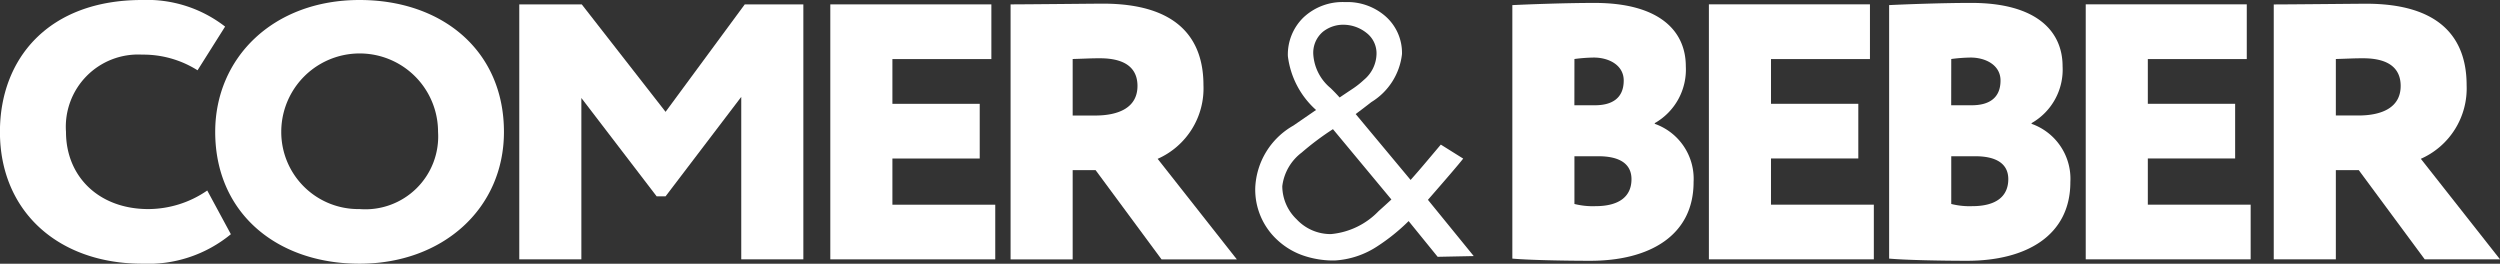
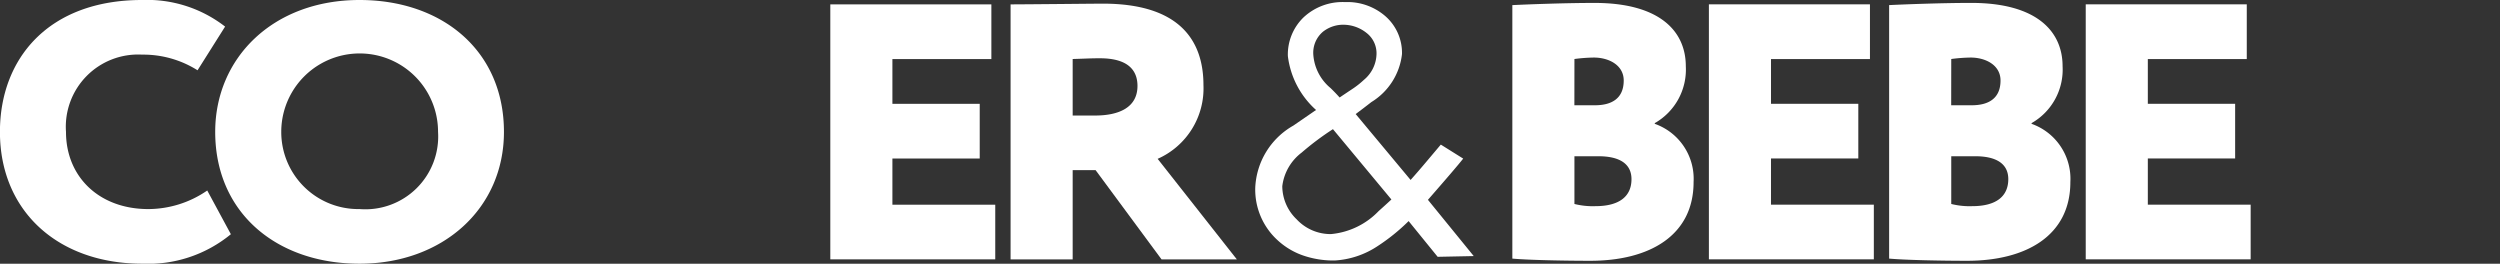
<svg xmlns="http://www.w3.org/2000/svg" width="156.42" height="16.5" viewBox="0 0 156.42 16.5">
  <rect x="0" y="0" width="156.42" height="16.5" fill="#333333" stroke="none" />
  <g id="Grupo_11535" data-name="Grupo 11535" transform="translate(-8.593 2.273)">
    <g id="Grupo_7845" data-name="Grupo 7845" transform="translate(103.217 -2.091)">
      <path id="Caminho_1133" data-name="Caminho 1133" d="M1078.572,10.094h5.463V6.676h-5.463v-2.8h6.191V.454h-10.077V16.407h10.32V12.988h-6.435Z" transform="translate(-1062.388 -0.363)" fill="#fff" />
      <path id="Caminho_1134" data-name="Caminho 1134" d="M1313.657,10.094h5.463V6.676h-5.463v-2.8h6.191V.454h-10.076V16.407h10.319V12.988h-6.434Z" transform="translate(-1273.896 -0.363)" fill="#fff" />
      <path id="Caminho_1135" data-name="Caminho 1135" d="M1196.06,7.112V7.067A3.852,3.852,0,0,0,1198,3.511c0-2.211-1.651-3.965-5.706-3.965-1.846,0-4.2.091-5.147.137V15.544c1,.091,3.254.137,4.88.137,3.69,0,6.459-1.572,6.459-4.923A3.647,3.647,0,0,0,1196.06,7.112Zm-5.026-4.056a10.027,10.027,0,0,1,1.214-.091c.947,0,1.869.479,1.869,1.435,0,1.162-.8,1.55-1.8,1.55h-1.287Zm1.311,9.207a4.7,4.7,0,0,1-1.311-.137V9.14h1.505c1.263,0,2.064.434,2.064,1.436C1194.6,11.647,1193.85,12.263,1192.345,12.263Z" transform="translate(-1163.572 0.454)" fill="#fff" />
      <path id="Caminho_1136" data-name="Caminho 1136" d="M960.975,7.112V7.067a3.852,3.852,0,0,0,1.942-3.555c0-2.211-1.651-3.965-5.707-3.965-1.845,0-4.2.091-5.147.137V15.544c.995.091,3.253.137,4.881.137,3.69,0,6.459-1.572,6.459-4.923A3.647,3.647,0,0,0,960.975,7.112Zm-5.027-4.056a10.048,10.048,0,0,1,1.214-.091c.947,0,1.87.479,1.87,1.435,0,1.162-.8,1.55-1.8,1.55h-1.287Zm1.311,9.207a4.708,4.708,0,0,1-1.311-.137V9.14h1.505c1.263,0,2.065.434,2.065,1.436C959.518,11.647,958.765,12.263,957.259,12.263Z" transform="translate(-952.063 0.454)" fill="#fff" />
-       <path id="Caminho_1137" data-name="Caminho 1137" d="M1439.138,5.107c0-2.941-1.651-5.1-6.289-5.1-.485,0-4.832.045-5.779.045V16h3.885V10.417h1.433L1436.516,16h4.711l-4.954-6.29A4.816,4.816,0,0,0,1439.138,5.107ZM1432.364,7h-1.409V3.466c.8-.023,1.117-.046,1.7-.046,1.87,0,2.356.843,2.356,1.732C1435.01,6.5,1433.845,7,1432.364,7Z" transform="translate(-1379.43 0.044)" fill="#fff" />
    </g>
    <g id="Grupo_7846" data-name="Grupo 7846" transform="translate(8.593 -2.273)">
      <path id="Caminho_1138" data-name="Caminho 1138" d="M651.112,5.1c0-2.94-1.651-5.1-6.289-5.1-.486,0-4.832.046-5.779.046V16h3.885V10.415h1.433L648.489,16H653.2l-4.954-6.29A4.818,4.818,0,0,0,651.112,5.1ZM644.337,7h-1.408V3.464c.8-.023,1.117-.046,1.7-.046,1.87,0,2.355.843,2.355,1.732C646.984,6.5,645.818,7,644.337,7Z" transform="translate(-575.814 0.228)" fill="#fff" />
      <path id="Caminho_1139" data-name="Caminho 1139" d="M530.47,10.1h5.463V6.678H530.47v-2.8h6.192V.456H526.585V16.409h10.32V12.99H530.47Z" transform="translate(-474.634 -0.182)" fill="#fff" />
      <path id="Caminho_1140" data-name="Caminho 1140" d="M17.869,10.808c-3.059,0-5.147-2.006-5.147-4.832a4.52,4.52,0,0,1,4.759-4.831,6.358,6.358,0,0,1,3.472.98L22.677-.609a7.955,7.955,0,0,0-5.2-1.664c-5.852,0-8.888,3.669-8.888,8.25,0,4.968,3.643,8.25,8.912,8.25a8.146,8.146,0,0,0,5.537-1.846L21.56,9.646A6.519,6.519,0,0,1,17.869,10.808Z" transform="translate(-8.593 2.273)" fill="#fff" />
-       <path id="Caminho_1141" data-name="Caminho 1141" d="M341.692,7.179,336.447.456h-3.909V16.409h3.885V6.313l4.71,6.153h.559l4.735-6.222V16.409h3.885V.456h-3.666Z" transform="translate(-300.048 -0.182)" fill="#fff" />
      <path id="Caminho_1142" data-name="Caminho 1142" d="M151.883-2.273c-5.415,0-9.033,3.623-9.033,8.25,0,5.082,3.86,8.25,9.033,8.25s9.033-3.418,9.033-8.25C160.915.895,157.054-2.273,151.883-2.273Zm0,13.081a4.82,4.82,0,0,1-4.9-4.832,4.905,4.905,0,0,1,9.81,0A4.557,4.557,0,0,1,151.883,10.808Z" transform="translate(-129.385 2.273)" fill="#fff" />
    </g>
    <path id="Caminho_1143" data-name="Caminho 1143" d="M804.706,8.842l-1.4-.876-.933,1.106q-.465.553-.957,1.106l-3.437-4.123q.466-.345.982-.749A4.048,4.048,0,0,0,800.877,2.3a3.048,3.048,0,0,0-1.019-2.35,3.618,3.618,0,0,0-2.54-.9,3.569,3.569,0,0,0-2.6.956,3.232,3.232,0,0,0-.982,2.418A5.394,5.394,0,0,0,795.5,5.8l-1.424.979a4.7,4.7,0,0,0-2.381,3.9,4.284,4.284,0,0,0,1.388,3.26,4.563,4.563,0,0,0,1.546.944,5.821,5.821,0,0,0,2.044.334,5.4,5.4,0,0,0,2.647-.879,12.222,12.222,0,0,0,1.972-1.586l1.816,2.235,2.258-.046L802.5,11.422Q804.341,9.315,804.706,8.842ZM795.33,2.365a1.718,1.718,0,0,1,.613-1.47,2.048,2.048,0,0,1,1.363-.426,2.328,2.328,0,0,1,1.362.518,1.608,1.608,0,0,1,.614,1.337,2.165,2.165,0,0,1-.785,1.589,5.478,5.478,0,0,1-.749.588q-.4.265-.773.518-.269-.3-.564-.587A2.982,2.982,0,0,1,795.33,2.365Zm4.087,9.76a4.725,4.725,0,0,1-2.983,1.44,2.9,2.9,0,0,1-2.147-.922,2.892,2.892,0,0,1-.9-2.073,3.1,3.1,0,0,1,1.208-2.1A17.513,17.513,0,0,1,796.557,7l3.657,4.4Q799.846,11.744,799.417,12.125Z" transform="translate(-704.564 -1.192)" fill="#fff" />
  </g>
</svg>